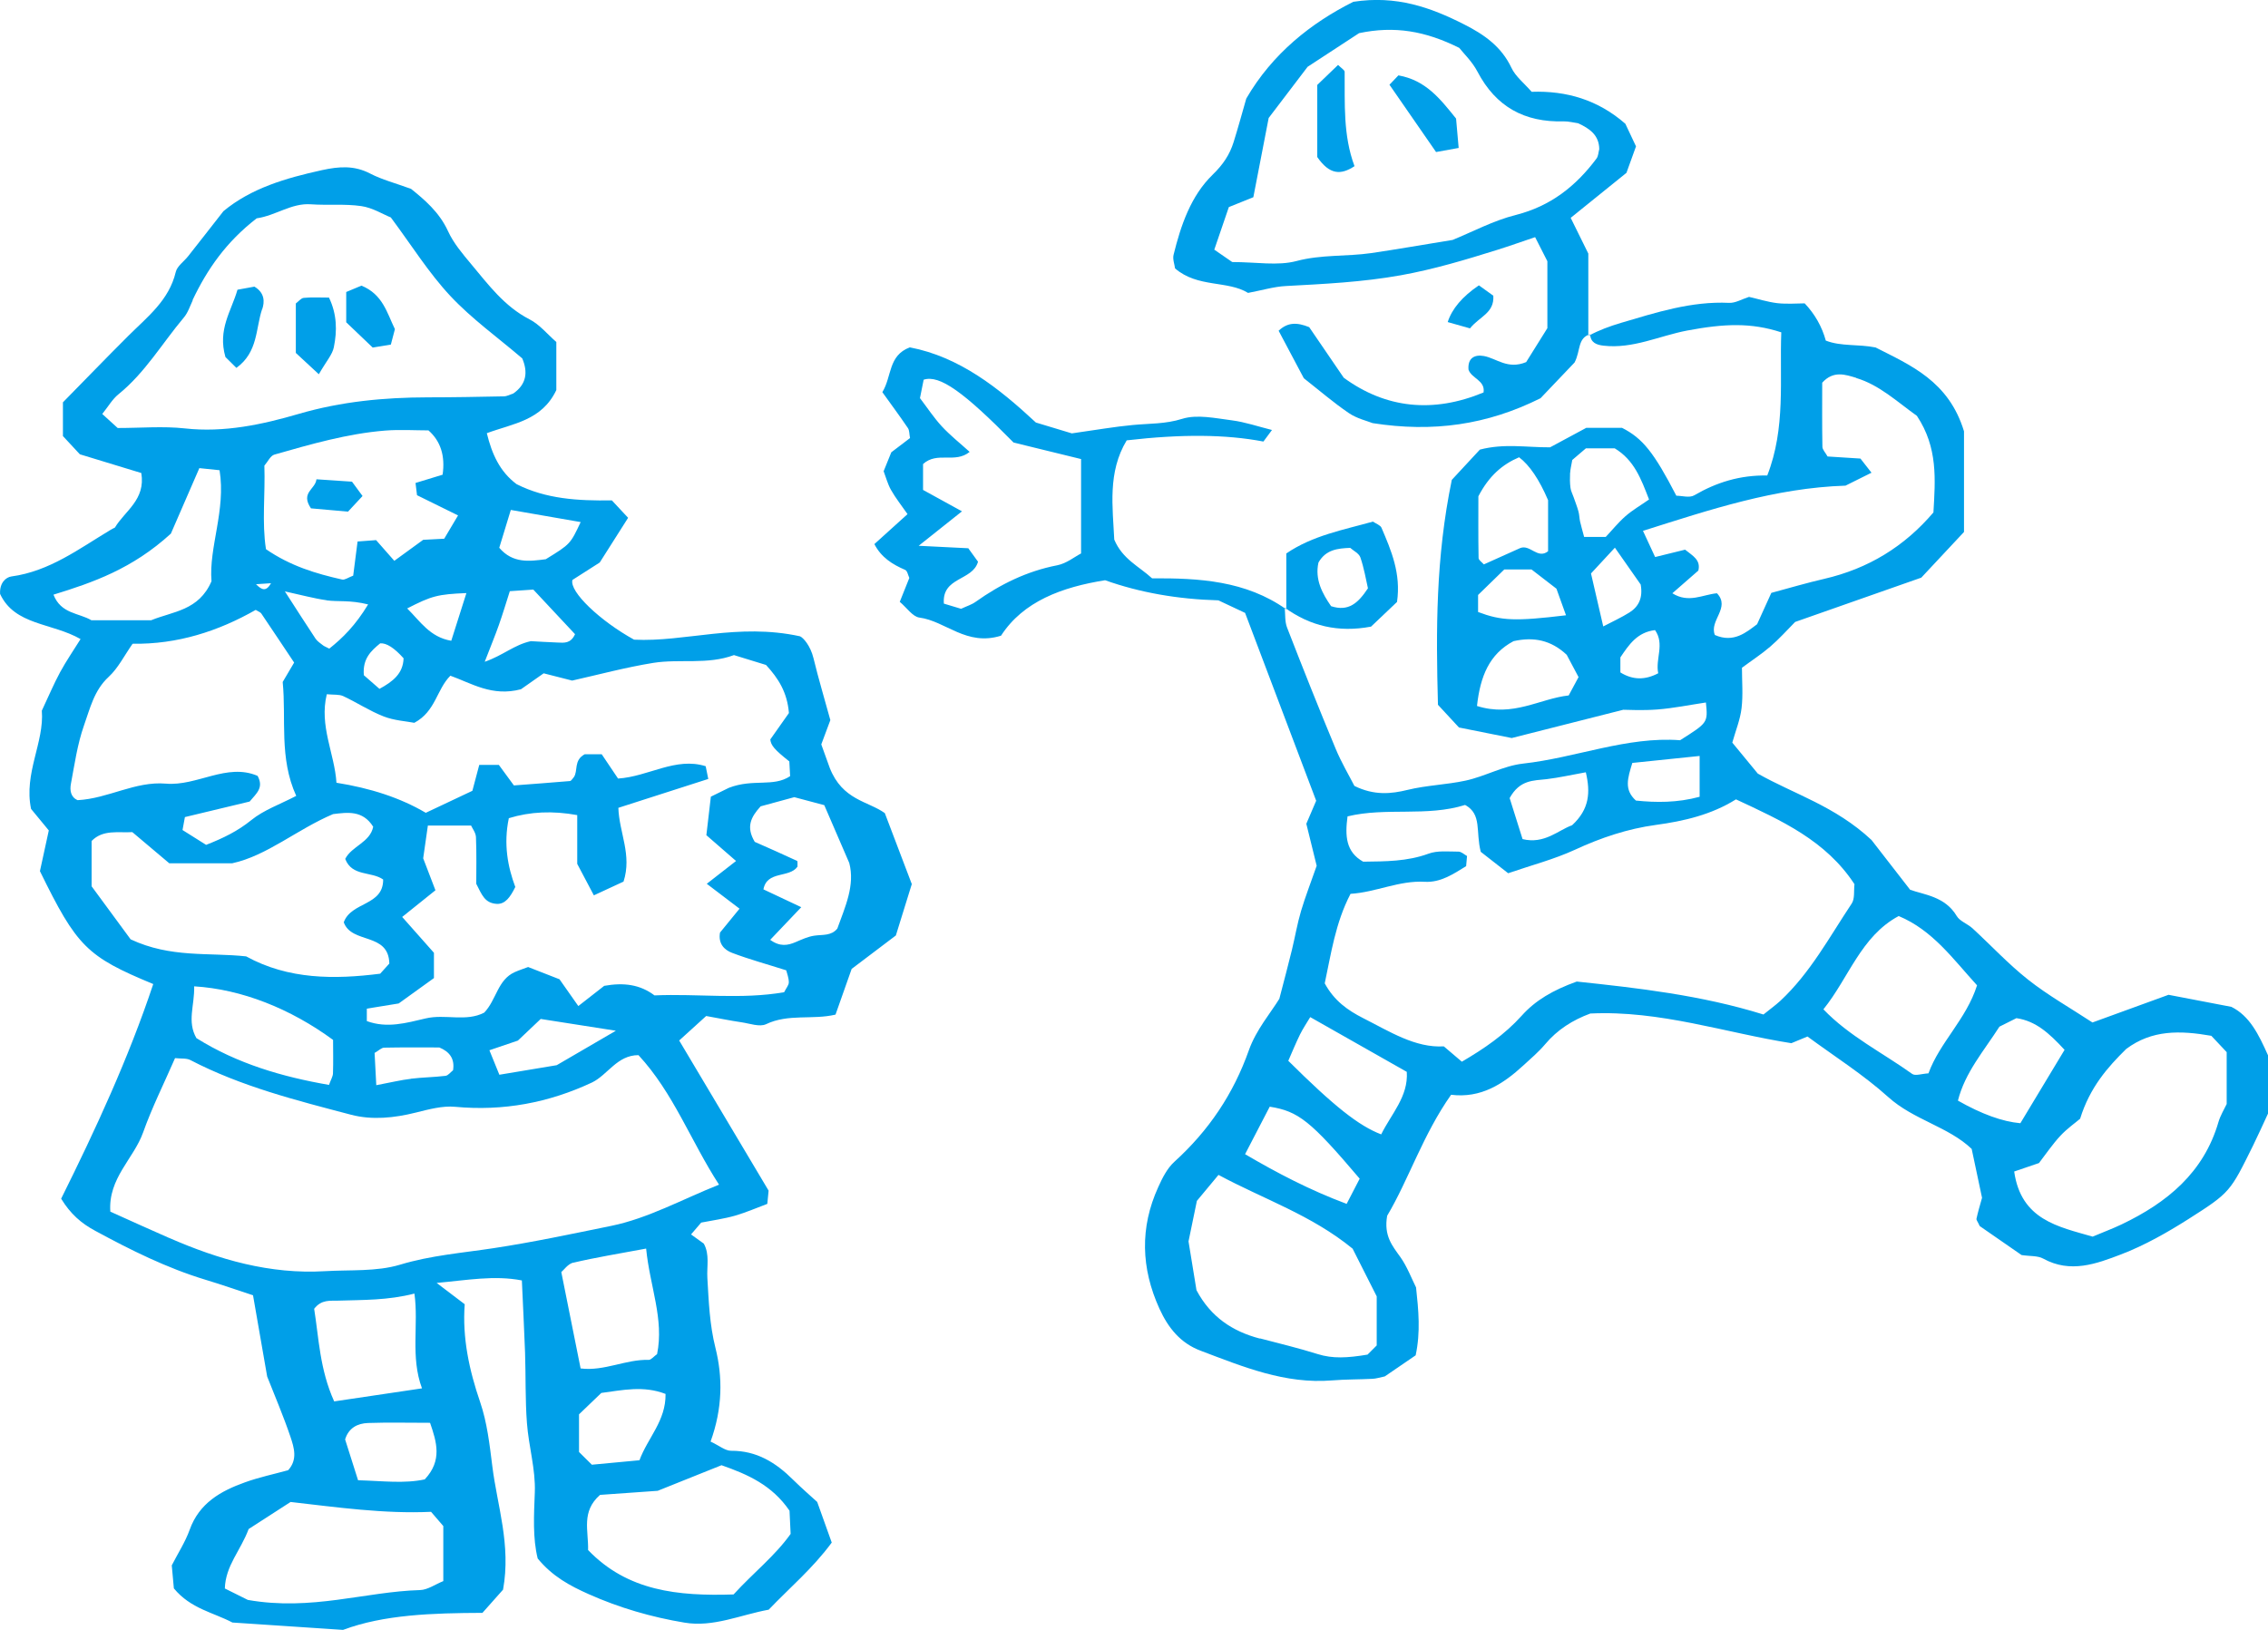
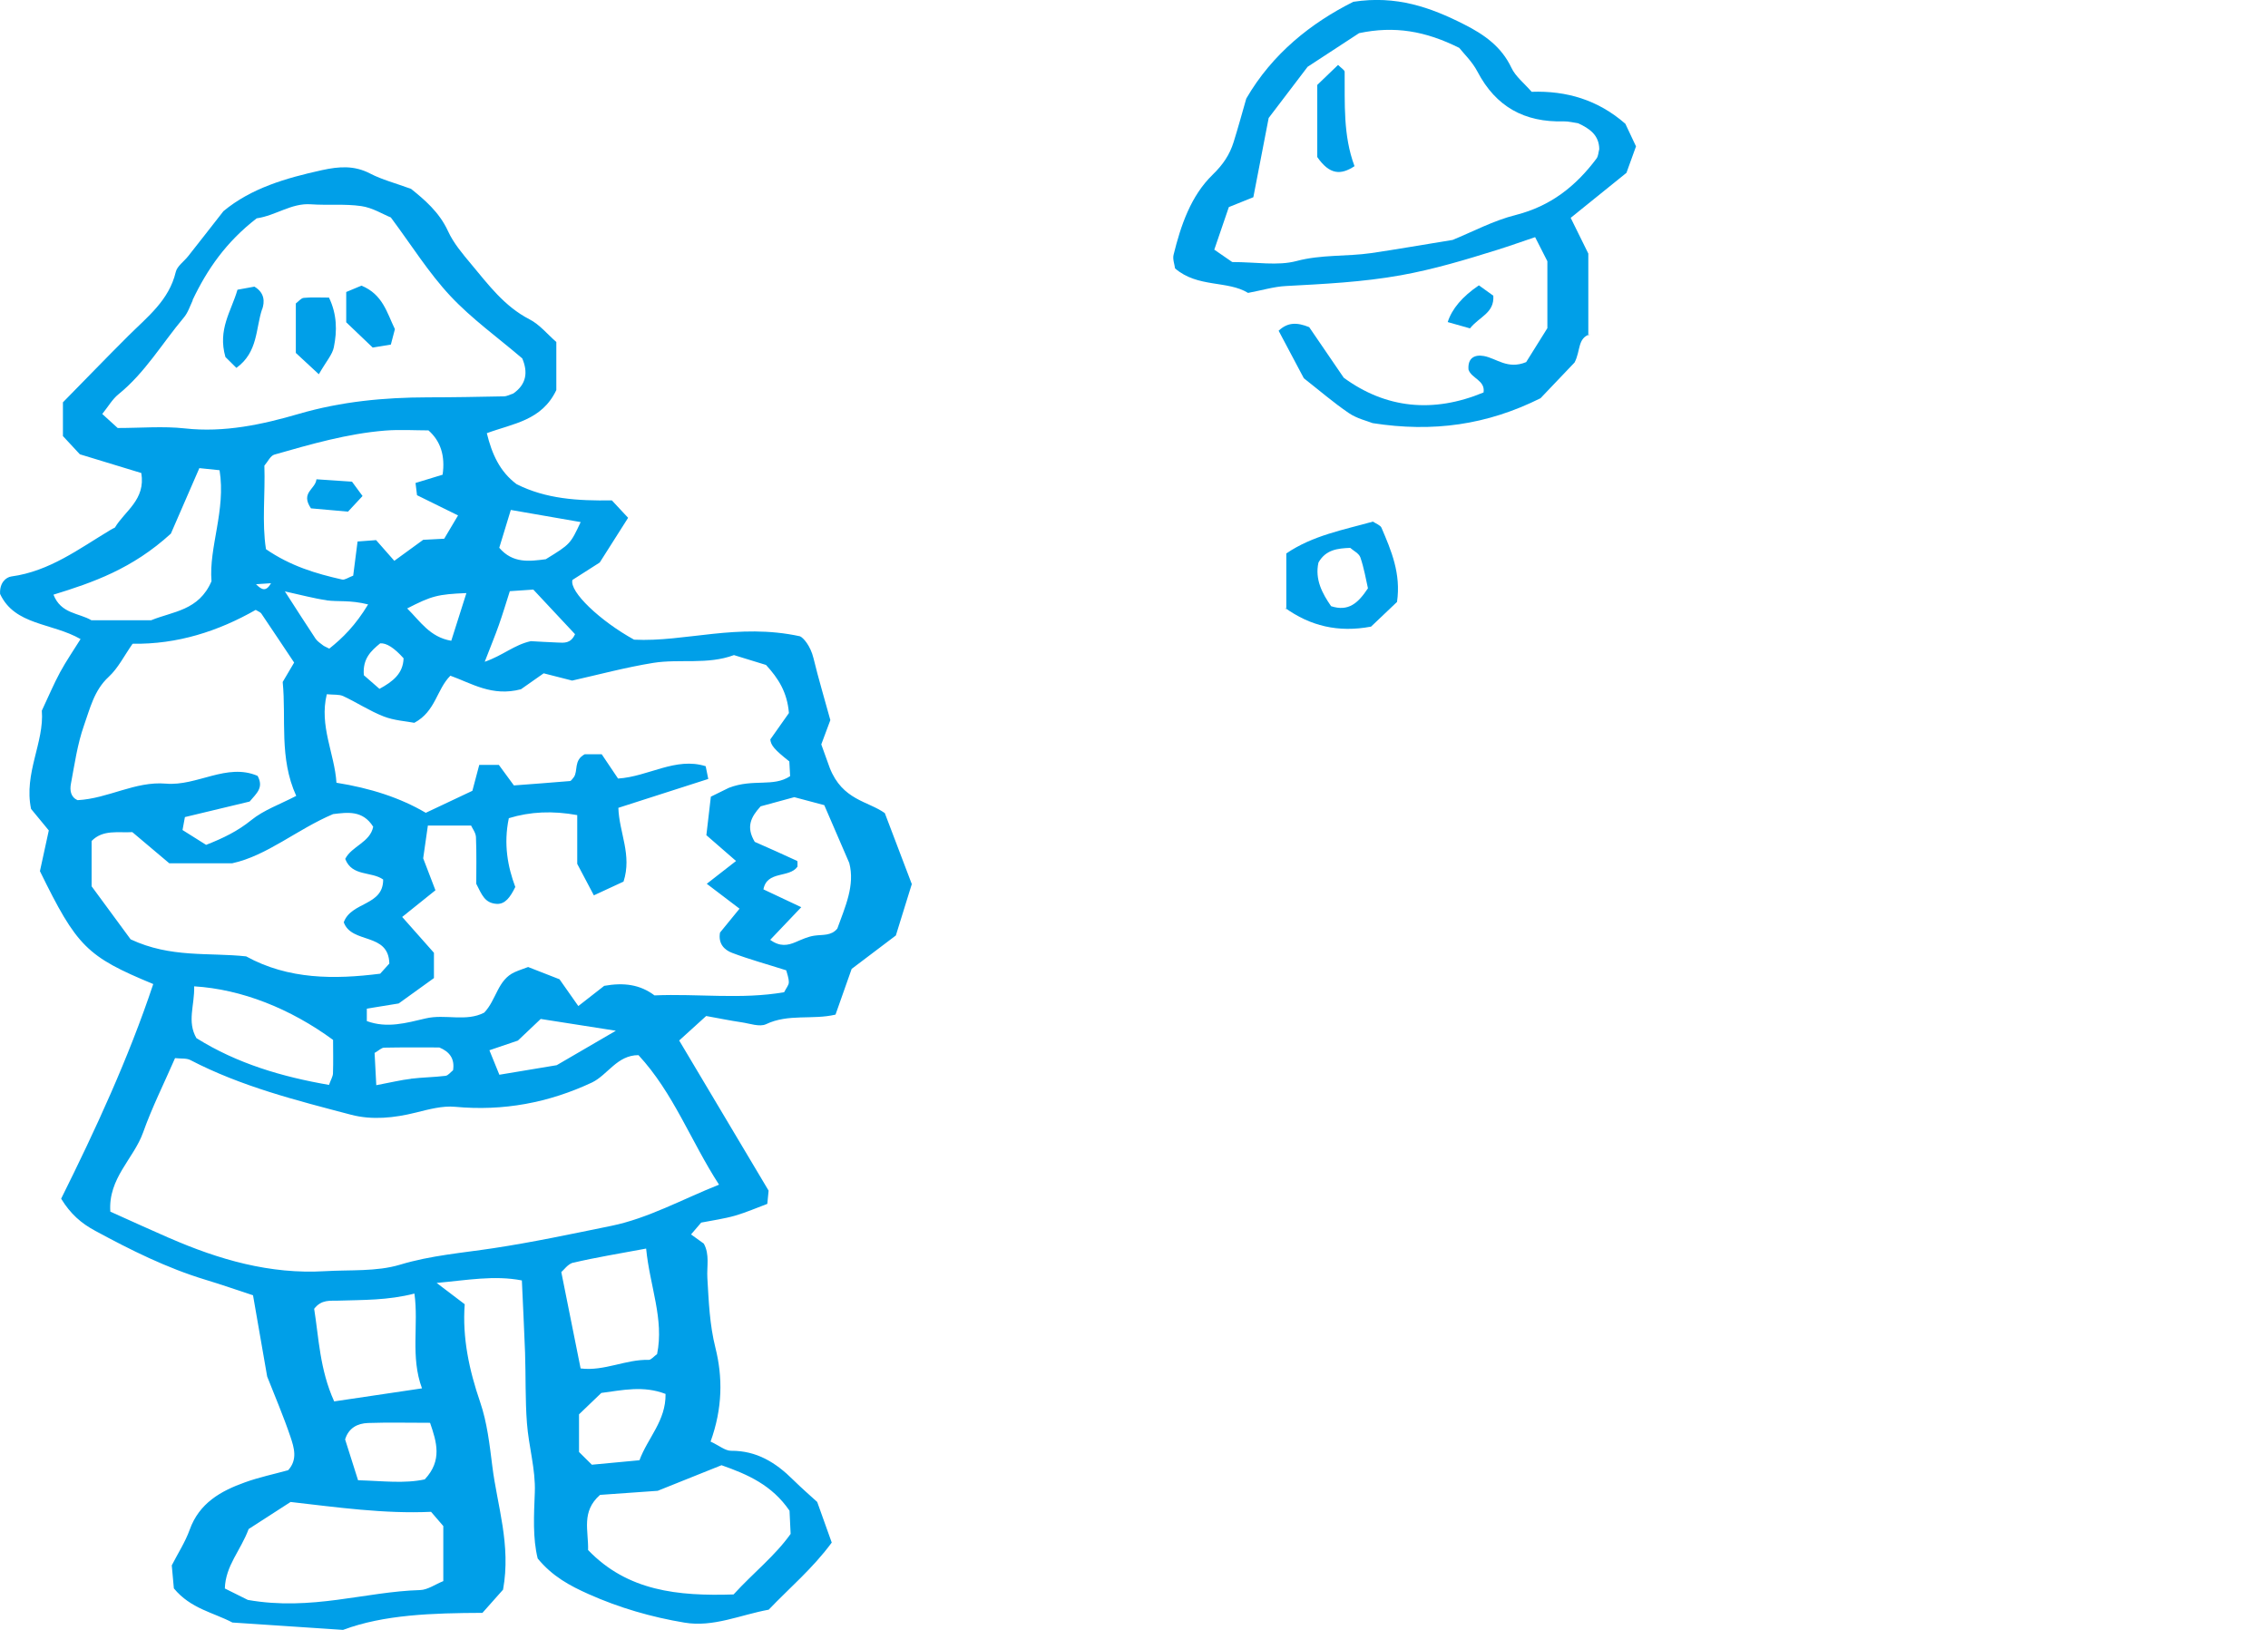
<svg xmlns="http://www.w3.org/2000/svg" id="b" width="227.77" height="163.7" viewBox="0 0 227.77 163.7">
  <defs>
    <style>.d{fill:#009fe8;}</style>
  </defs>
  <g id="c">
    <path class="d" d="m71.35,144.79c.9.42,1.48.93,2.07.93,2.57-.02,4.5,1.19,6.23,2.91.84.83,1.74,1.61,2.42,2.23.56,1.56,1,2.79,1.46,4.08-1.91,2.6-4.24,4.55-6.33,6.74-2.84.52-5.57,1.79-8.46,1.3-3.3-.55-6.53-1.48-9.62-2.86-1.88-.84-3.63-1.77-5.12-3.58-.51-2.05-.38-4.32-.29-6.65.09-2.3-.62-4.63-.79-6.95-.18-2.36-.11-4.74-.19-7.11-.08-2.32-.21-4.63-.32-7.22-2.77-.54-5.53-.02-8.56.25,1.07.81,1.86,1.41,2.82,2.14-.25,3.38.45,6.62,1.55,9.83.7,2.04.95,4.26,1.22,6.42.49,3.99,1.9,7.9,1.08,12.42-.51.58-1.28,1.44-2.07,2.33-5,.02-9.89.17-14,1.71-4.06-.27-7.58-.51-11.11-.74-1.91-1.01-4.19-1.38-5.88-3.43-.05-.58-.13-1.41-.21-2.31.6-1.18,1.35-2.33,1.8-3.58.96-2.68,3.12-3.89,5.55-4.76,1.41-.51,2.9-.82,4.34-1.22.97-1.07.59-2.27.23-3.35-.7-2.07-1.56-4.08-2.34-6.06-.47-2.7-.93-5.35-1.42-8.16-1.62-.53-3.19-1.08-4.78-1.56-3.89-1.18-7.5-2.98-11.06-4.91-1.4-.75-2.48-1.68-3.43-3.23,3.45-6.94,6.76-14.09,9.25-21.56-6.67-2.76-7.67-3.76-11.38-11.34.24-1.12.56-2.56.89-4.09-.58-.7-1.21-1.47-1.78-2.16-.75-3.58,1.34-6.69,1.08-9.87.68-1.44,1.2-2.69,1.84-3.87.62-1.14,1.36-2.21,2.05-3.32-2.88-1.65-6.6-1.36-8.08-4.53-.07-1.13.6-1.69,1.14-1.76,3.82-.52,6.79-2.78,9.94-4.67.14-.09.3-.16.45-.24,1-1.68,3.1-2.79,2.65-5.48-1.77-.54-3.66-1.12-6.17-1.88-.3-.32-.98-1.06-1.7-1.83v-3.39c2.09-2.12,4.31-4.43,6.58-6.69,1.91-1.9,4.08-3.56,4.75-6.4.14-.59.82-1.05,1.24-1.58,1.15-1.45,2.28-2.91,3.55-4.53,2.77-2.3,6.25-3.32,9.89-4.12,1.74-.38,3.25-.49,4.86.35,1.18.61,2.5.95,4.09,1.53,1.3,1.05,2.83,2.31,3.72,4.26.55,1.2,1.46,2.27,2.32,3.3,1.73,2.07,3.34,4.25,5.85,5.54,1.02.52,1.8,1.5,2.7,2.28v4.83c-1.46,3.07-4.33,3.35-6.98,4.33.51,2.08,1.29,3.85,2.99,5.12,2.95,1.49,6.14,1.68,9.57,1.63.46.5,1.01,1.08,1.63,1.75-1.01,1.59-1.9,2.99-2.85,4.49-.91.58-1.89,1.21-2.74,1.75-.34,1.17,2.79,4.13,6.19,6,5.1.26,10.4-1.7,16.66-.34.32.13,1.05.93,1.36,2.21.51,2.11,1.14,4.19,1.69,6.21-.33.9-.62,1.68-.91,2.44.4,1.11.79,2.19.85,2.36,1.28,3.25,3.84,3.33,5.53,4.54.93,2.44,1.82,4.78,2.71,7.13-.53,1.7-1.02,3.3-1.6,5.16-1.32,1-2.79,2.11-4.44,3.36-.49,1.38-1.04,2.94-1.62,4.59-2.3.55-4.74-.11-6.97.96-.65.31-1.65-.07-2.48-.19-1.16-.17-2.31-.41-3.54-.63-.92.84-1.78,1.61-2.71,2.46,3,5.03,5.92,9.94,8.98,15.08-.02.18-.07.68-.13,1.33-1.05.39-2.12.86-3.22,1.18-1.12.32-2.29.48-3.42.7-.37.43-.7.81-1.02,1.19.45.32.86.62,1.28.92.61,1.09.29,2.3.36,3.46.14,2.35.22,4.66.81,7.01.73,2.92.74,6.03-.5,9.45Zm-.41-60.91c.16-1.41.31-2.71.45-3.86,1.03-.51,1.78-.88,1.81-.89,2.47-.95,4.45-.04,6.15-1.17-.03-.58-.06-1.06-.08-1.48-1.5-1.19-1.85-1.61-1.91-2.21.66-.94,1.33-1.88,1.87-2.65-.17-2.09-1.06-3.48-2.3-4.83-1.05-.32-2.16-.66-3.22-.99-2.67.99-5.44.36-8.09.78-2.79.45-5.53,1.19-8.16,1.78-1.09-.28-2.04-.52-2.86-.73-1,.7-1.82,1.27-2.28,1.6-2.9.77-4.96-.6-7.09-1.36-1.39,1.39-1.47,3.58-3.62,4.73-.83-.16-2.03-.23-3.08-.64-1.41-.55-2.69-1.4-4.06-2.04-.41-.19-.93-.12-1.65-.19-.78,3.19.78,5.95.97,8.89,3.39.54,6.39,1.5,8.97,3.02,1.76-.83,3.26-1.54,4.68-2.21.25-.93.46-1.71.69-2.6h1.97c.52.71,1,1.36,1.51,2.06,1.94-.15,3.79-.28,5.63-.44.13-.01.24-.23.39-.39.44-.63-.04-1.69,1.09-2.3h1.71c.58.87,1.13,1.69,1.64,2.44,3.07-.2,5.77-2.19,8.8-1.24.1.51.17.82.26,1.28-2.96.95-5.95,1.91-9.03,2.9.08,2.5,1.39,4.72.52,7.41-.81.37-1.83.85-2.98,1.38-.58-1.09-1.04-1.98-1.67-3.16v-4.9c-2.47-.45-4.72-.35-6.87.31-.55,2.62-.1,4.9.65,6.91-.52,1.06-1.02,1.71-1.82,1.7-1.25-.06-1.53-.91-2.1-2.02,0-1.32.04-3.01-.03-4.69-.02-.44-.36-.87-.49-1.16h-4.34c-.18,1.25-.34,2.39-.47,3.29.45,1.18.8,2.1,1.23,3.21-1.11.89-2.16,1.74-3.34,2.68,1.23,1.39,2.22,2.5,3.19,3.6v2.54c-1.31.94-2.53,1.82-3.54,2.55-1.26.21-2.24.37-3.2.52v1.25c2.04.75,3.95.19,5.92-.27,1.94-.46,4.06.37,5.87-.58,1.24-1.3,1.34-3.3,3.07-4.07.45-.2.92-.35,1.34-.51.87.34,1.65.64,3.15,1.23.37.52,1.14,1.63,1.89,2.69,1.18-.92,1.97-1.54,2.6-2.03,1.96-.35,3.59-.14,5.05.96,4.36-.19,8.74.43,13.02-.32.21-.42.47-.71.47-.99,0-.46-.19-.92-.26-1.21-1.95-.62-3.72-1.1-5.43-1.75-.78-.29-1.42-.92-1.22-2.04.58-.71,1.21-1.48,1.96-2.4-1.05-.8-2.06-1.56-3.29-2.5,1.13-.88,2.02-1.58,2.94-2.29-1.01-.88-1.96-1.71-2.99-2.6Zm-53.95,40.46c4.99,2.18,10.13,3.67,15.65,3.34,2.52-.15,5.17.06,7.53-.65,3.11-.94,6.24-1.18,9.39-1.66,3.96-.6,7.9-1.44,11.82-2.24,3.69-.75,7.14-2.67,10.83-4.14-2.85-4.4-4.57-9.21-8.09-13.01-2.14,0-3.07,1.96-4.65,2.74-4.37,2.05-8.93,2.9-13.76,2.45-1.29-.12-2.66.26-3.95.58-2.16.54-4.39.77-6.49.22-5.51-1.45-11.05-2.84-16.16-5.5-.39-.2-.92-.12-1.53-.19-1.1,2.53-2.31,4.94-3.21,7.47-.94,2.64-3.52,4.59-3.29,7.95,2.23,1,4.06,1.84,5.9,2.64Zm2.37-94.19c-.28.6-.49,1.27-.91,1.76-2.17,2.58-3.88,5.53-6.55,7.69-.62.5-1.04,1.25-1.63,1.98.64.58,1.12,1.02,1.55,1.41,2.34,0,4.56-.2,6.74.04,3.96.44,7.79-.39,11.45-1.46,4.29-1.25,8.57-1.65,12.96-1.66,2.54,0,5.08-.05,7.62-.1.32,0,.63-.18.95-.28,1.33-.92,1.5-2.14.91-3.53-2.44-2.09-5.07-3.97-7.23-6.28-2.16-2.31-3.87-5.06-5.97-7.88-.78-.31-1.84-.98-2.97-1.14-1.66-.24-3.37-.06-5.06-.18-1.96-.14-3.51,1.13-5.44,1.41-3.07,2.37-4.97,5.12-6.44,8.21Zm-6.03,34.49c-.85,1.21-1.46,2.46-2.41,3.34-1.48,1.36-1.88,3.2-2.49,4.9-.66,1.88-.94,3.89-1.31,5.86-.12.64-.02,1.34.68,1.63,3.07-.16,5.77-1.92,8.86-1.66,3.14.27,6.11-2.11,9.21-.78.64,1.18-.09,1.74-.8,2.58-2.03.49-4.29,1.03-6.5,1.56-.08.44-.14.76-.24,1.3.75.47,1.56.98,2.37,1.49,1.74-.68,3.18-1.39,4.53-2.48,1.25-1.02,2.87-1.58,4.52-2.44-1.74-3.81-.99-7.73-1.36-11.44.4-.67.72-1.23,1.15-1.95-1.08-1.61-2.18-3.28-3.3-4.93-.09-.13-.28-.19-.56-.36-3.77,2.15-7.88,3.47-12.36,3.4Zm21.19,28.01c.73-2.09,3.98-1.64,3.96-4.31-1.18-.84-3.13-.28-3.81-2.07.65-1.29,2.49-1.64,2.81-3.23-1.06-1.69-2.6-1.44-4.03-1.27-3.63,1.54-6.63,4.18-10.13,4.94h-6.32c-1.3-1.1-2.46-2.07-3.71-3.13-1.4.09-2.94-.29-4.09.89v4.55c1.47,2,2.86,3.89,3.92,5.33,4.04,1.89,7.82,1.3,11.6,1.71,4.25,2.34,8.89,2.32,13.46,1.74.5-.56.84-.94.92-1.02-.07-3.17-3.79-1.93-4.58-4.15Zm8.53-49.42c-1.37,0-2.89-.1-4.39.02-3.8.31-7.45,1.37-11.1,2.41-.4.11-.66.71-1.01,1.11.1,2.85-.26,5.69.16,8.39,2.47,1.7,5.03,2.46,7.65,3.05.27.06.6-.2,1.11-.39.13-1.01.27-2.12.44-3.43.74-.06,1.36-.1,1.86-.14.65.74,1.18,1.34,1.83,2.08,1.08-.79,2-1.46,2.9-2.11.69-.03,1.34-.07,2.11-.11.43-.73.84-1.42,1.39-2.34-1.54-.76-2.85-1.4-4.12-2.03-.05-.43-.09-.75-.15-1.23.9-.27,1.82-.55,2.72-.83q.41-2.84-1.42-4.45Zm36.35,110.82c-.04-.89-.08-1.71-.11-2.31-1.75-2.56-4.17-3.64-6.83-4.57-2.09.84-4.25,1.7-6.41,2.57-2.01.14-4,.29-5.79.41-1.91,1.68-1.15,3.57-1.2,5.54,3.96,4.12,9,4.64,14.61,4.46,2.01-2.2,4.15-3.86,5.73-6.08Zm-50.23-3.18c-1.62,1.05-3.02,1.95-4.2,2.71-.8,2.16-2.32,3.67-2.39,5.97,1.01.5,2.04,1.02,2.31,1.15,6.41,1.13,11.78-.83,17.29-.99.77-.02,1.52-.57,2.34-.9v-5.53c-.42-.49-.74-.86-1.23-1.43-4.7.22-9.47-.46-14.12-.99ZM5.37,59.73c.76,1.94,2.54,1.82,3.81,2.57h6c2.19-.9,4.79-.96,6.06-3.92-.28-3.42,1.46-7.11.81-11.15-.84-.08-1.46-.15-2.03-.21-1.06,2.44-2.06,4.73-2.86,6.58-3.88,3.54-7.8,4.9-11.79,6.13Zm71.98,34.67c.98.71,1.76.57,2.57.22.61-.26,1.23-.55,1.87-.64.82-.12,1.69.04,2.3-.71.79-2.19,1.79-4.35,1.2-6.59-.87-2.01-1.66-3.84-2.51-5.81-1.01-.27-2.11-.56-3.01-.8-1.33.36-2.45.67-3.38.92-1,1.09-1.48,2.08-.59,3.57,1.27.56,2.77,1.22,4.25,1.91.07.03.03.32.04.58-.83,1.17-3.06.37-3.42,2.28,1.15.54,2.33,1.1,3.8,1.79-1.17,1.23-2.13,2.24-3.12,3.28Zm-19.78,32.42c-.54.13-.96.76-1.2.95.68,3.38,1.29,6.42,1.94,9.68,2.37.3,4.54-.93,6.84-.86.25,0,.52-.36.84-.58.72-3.51-.73-6.81-1.1-10.6-2.78.52-5.07.89-7.32,1.42Zm-15.19,12.63c-1.18-3.17-.32-6.4-.76-9.52-2.68.69-5.17.63-7.64.71-.82.03-1.69-.14-2.43.82.47,2.91.55,6.06,2.01,9.3,3.27-.48,6.03-.89,8.82-1.31Zm-22.64-35.17c4.09,2.56,8.61,3.88,13.3,4.69.2-.55.39-.85.4-1.15.04-1.15.01-2.31.01-3.37-4.28-3.14-9.18-5.09-13.95-5.38.05,1.94-.74,3.52.23,5.21Zm38.41,41.56c.37.37.84.83,1.29,1.28,1.75-.16,3.21-.3,4.78-.45.84-2.27,2.66-3.95,2.62-6.66-2.22-.86-4.32-.38-6.45-.1-.76.73-1.47,1.41-2.24,2.15v3.78Zm-15.49,2.75c1.78-1.9,1.19-3.76.53-5.68-2.22,0-4.24-.05-6.24.02-1.04.04-1.94.49-2.29,1.65.39,1.23.79,2.48,1.3,4.1,2.49.07,4.65.36,6.71-.09Zm11.65-46.25c-.66.63-1.52,1.44-2.3,2.18-1.02.35-1.94.66-2.86.97.37.92.68,1.69,1,2.46,2.03-.34,3.99-.67,5.76-.96,2.01-1.17,3.89-2.27,5.94-3.46-2.7-.42-5-.79-7.53-1.18Zm-3.11-42.96c-.39,1.23-.72,2.32-1.1,3.4-.37,1.05-.8,2.09-1.42,3.69,1.85-.64,2.95-1.7,4.63-2.07.71.04,1.71.1,2.71.14.64.03,1.3.11,1.73-.84-1.29-1.38-2.65-2.83-4.19-4.48-1.06.07-1.69.11-2.36.16Zm7.12-6.94c-2.29-.4-4.57-.79-7.02-1.22-.4,1.33-.78,2.56-1.16,3.8,1.36,1.6,3.05,1.36,4.67,1.15,2.48-1.52,2.47-1.53,3.51-3.74Zm-17.06,55.91c1.15-.14,2.32-.15,3.48-.29.27-.03.51-.37.76-.56.19-1.18-.38-1.88-1.38-2.29-1.87,0-3.7-.02-5.53.02-.28,0-.56.3-.97.53.05.89.09,1.85.17,3.24,1.54-.29,2.5-.53,3.47-.64Zm-8.46-48.06c-1.28-.18-2.54-.53-4.19-.89,1.16,1.79,2.1,3.28,3.08,4.75.18.27.49.46.75.67.13.1.3.16.63.33,1.36-1.08,2.62-2.33,3.9-4.44-1.83-.46-3.03-.25-4.17-.41Zm8.09.82c1.31,1.29,2.28,2.89,4.43,3.25.48-1.52.93-2.92,1.52-4.79-2.88.12-3.49.28-5.94,1.54Zm-.35,5.02q-1.42-1.59-2.36-1.51c-.91.75-1.78,1.53-1.64,3.2.42.37,1.01.88,1.57,1.37,1.36-.74,2.37-1.54,2.42-3.06Zm-13.32-7.55c-.56.04-.98.07-1.51.1.57.57,1,.79,1.51-.1Zm6.31-23.72c.33-1.62.32-3.28-.49-4.97-.92,0-1.74-.05-2.54.03-.27.03-.52.36-.79.56v4.97c.65.6,1.23,1.14,2.31,2.14.75-1.31,1.36-1.97,1.51-2.72Zm-7.2-3.79c.25-.73.28-1.65-.78-2.28-.47.09-1.09.2-1.7.31-.62,2.16-2.01,3.98-1.21,6.76.15.15.62.61,1.1,1.09,2.18-1.57,1.93-3.94,2.58-5.89Zm12.92,3.55c.17-.65.29-1.11.41-1.56-.8-1.64-1.21-3.49-3.36-4.37-.41.17-.98.41-1.53.64v3.04c.91.87,1.74,1.67,2.66,2.54.61-.1,1.22-.2,1.82-.3Zm-7.47,13.53c-.11,1.01-1.63,1.32-.55,2.91,1.1.1,2.4.22,3.72.33.53-.57.98-1.05,1.46-1.57-.35-.48-.64-.87-1.06-1.44-1.02-.07-2.16-.14-3.58-.24Z" />
    <path class="d" d="m147.62,32.98c-1.03-.29-1.63-.46-2.23-.63q.64-2,3.13-3.69c.45.32.95.68,1.45,1.04.12,1.75-1.39,2.09-2.34,3.28Z" />
-     <path class="d" d="m129.02,61.03c.07.67,0,1.4.24,2.01,1.58,4.07,3.19,8.12,4.87,12.15.57,1.38,1.35,2.69,1.89,3.75,1.99.98,3.7.8,5.33.4,1.93-.47,3.91-.52,5.82-.93,1.96-.42,3.81-1.49,5.77-1.71,5.34-.59,10.44-2.75,15.79-2.35,2.77-1.76,2.8-1.74,2.59-3.79-1.62.24-3.22.57-4.85.7-1.51.12-3.04.03-3.45.03-4.48,1.14-7.89,2-11.2,2.84-1.75-.35-3.39-.67-5.3-1.06-.63-.69-1.42-1.54-2.11-2.28-.2-7.48-.23-14.74,1.39-22.59.68-.73,1.81-1.95,2.82-3.04,2.44-.64,4.64-.22,7.05-.23,1.15-.62,2.47-1.33,3.64-1.96h3.58c2.08,1.05,3.22,2.49,5.46,6.82.55,0,1.32.24,1.8-.04,2.23-1.3,4.59-2.04,7.33-1.99,1.87-4.77,1.23-9.63,1.41-14.38-3.04-.99-5.72-.88-9.45-.18-2.79.53-5.45,1.86-8.4,1.52-.71-.08-1.3-.3-1.35-1.15l-.12.14c1.02-.55,2.08-.94,3.22-1.28,3.56-1.05,7.07-2.19,10.86-2.01.63.03,1.28-.37,2-.6.89.2,1.85.51,2.84.63.99.11,2,.02,2.75.02q1.54,1.63,2.12,3.74c1.53.6,3.26.34,5,.69,3.51,1.79,7.34,3.37,8.88,8.42v10.11c-1.34,1.44-2.73,2.92-4.29,4.59-4.1,1.44-8.37,2.94-12.67,4.45-.81.82-1.6,1.71-2.5,2.48-.88.76-1.86,1.39-2.84,2.12,0,1.36.12,2.73-.04,4.06-.13,1.13-.58,2.22-.93,3.46.8.98,1.65,2.01,2.56,3.11,3.6,2.05,7.76,3.25,11.42,6.67.91,1.17,2.25,2.9,3.88,5,1.38.5,3.51.66,4.68,2.64.32.53,1.09.78,1.58,1.23,1.87,1.72,3.61,3.6,5.6,5.17,1.98,1.56,4.19,2.81,6.45,4.29,2.52-.92,5.18-1.88,7.64-2.78,2.22.43,4.2.81,6.31,1.21,1.83.91,2.73,2.74,3.68,4.87v5.85c-.5,1.08-.98,2.15-1.5,3.21-2.3,4.64-2.26,4.7-6.53,7.41-2.13,1.35-4.37,2.62-6.72,3.52-2.48.95-5.1,1.93-7.82.43-.56-.31-1.32-.23-2.18-.36-1.39-.96-2.9-2.01-4.2-2.91-.2-.44-.35-.61-.33-.73.14-.65.33-1.29.56-2.11-.3-1.43-.65-3.05-1.04-4.91-2.33-2.23-5.83-2.91-8.38-5.21-2.5-2.25-5.38-4.07-8.11-6.08-.47.2-.93.38-1.62.67-6.58-1.03-13.19-3.32-20.19-2.98-1.76.65-3.31,1.62-4.54,3.09-.65.77-1.44,1.44-2.18,2.12-2.04,1.88-4.27,3.32-7.26,2.95-2.82,3.99-4.27,8.54-6.42,12.15-.36,2.02.53,3.04,1.33,4.16.67.95,1.09,2.08,1.57,3.04.25,2.31.46,4.49-.04,6.82-1.08.74-2.19,1.49-3.1,2.12-.57.12-.9.23-1.23.24-1.35.07-2.71.05-4.06.16-4.72.39-8.94-1.37-13.2-2.98-2.03-.76-3.26-2.29-4.14-4.22-1.85-4.07-1.98-8.14-.12-12.22.41-.91.9-1.89,1.62-2.54,3.45-3.13,5.93-6.81,7.49-11.23.72-2.02,2.21-3.77,3.05-5.14.52-2.01.91-3.45,1.26-4.9.32-1.31.54-2.64.92-3.92.43-1.44.98-2.85,1.57-4.54-.3-1.23-.66-2.68-1.04-4.22.3-.7.63-1.46.99-2.31-2.35-6.22-4.73-12.5-7.14-18.87-.96-.45-1.86-.87-2.68-1.26q-6.17-.17-11.38-2.02c-4.33.69-8.22,2.12-10.45,5.57-3.48,1.09-5.55-1.47-8.2-1.82-.68-.09-1.26-.99-1.97-1.58.36-.89.66-1.64.96-2.4-.13-.28-.2-.72-.42-.81-1.28-.55-2.4-1.25-3.09-2.59,1.07-.97,2.15-1.94,3.33-3.01-.59-.85-1.19-1.6-1.66-2.43-.33-.58-.5-1.25-.74-1.88.26-.63.51-1.26.77-1.9.63-.48,1.27-.97,1.88-1.43-.08-.39-.05-.76-.21-1-.84-1.24-1.74-2.45-2.57-3.61.97-1.58.57-3.68,2.76-4.5,4.97.95,8.91,4.06,12.66,7.55,1.41.43,2.85.86,3.61,1.09,2.48-.35,4.29-.67,6.11-.84,1.66-.16,3.29-.09,4.97-.62,1.5-.47,3.33-.06,4.99.15,1.32.17,2.6.61,4.03.97-.33.45-.61.82-.86,1.16-3.78-.72-8.19-.76-13.73-.12-1.94,3.2-1.4,6.74-1.25,9.97.83,1.97,2.47,2.67,3.8,3.89,4.7-.03,9.4.23,13.47,3.11l-.16-.17Zm18.12,19.82c-3.85,1.21-7.94.21-11.81,1.15-.26,1.95-.18,3.57,1.57,4.55,2.25-.03,4.42-.02,6.55-.8.91-.34,2-.21,3.02-.21.29,0,.57.28.86.44-.03.33-.06.65-.09,1.02-1.27.78-2.56,1.66-4.15,1.57-2.58-.15-4.89,1.05-7.46,1.21-1.53,2.93-1.96,6.07-2.59,8.99.95,1.75,2.3,2.7,3.83,3.48,2.69,1.36,5.26,3.02,8.13,2.85.79.67,1.3,1.11,1.81,1.54,2.23-1.3,4.3-2.72,6.01-4.62,1.38-1.54,3.12-2.56,5.53-3.43,6.03.64,12.5,1.36,18.75,3.31.65-.53,1.2-.92,1.69-1.37,3.01-2.8,4.93-6.41,7.17-9.77.33-.49.2-1.29.28-1.95-2.89-4.41-7.34-6.39-11.9-8.52-2.47,1.54-5.19,2.18-8.06,2.57-2.8.38-5.5,1.28-8.11,2.49-2.11.97-4.39,1.56-6.71,2.36-1-.78-1.9-1.48-2.75-2.15-.53-2.02.14-3.77-1.56-4.7Zm39.27-42.9c-1.08-.32-2.28-.76-3.41.49,0,2.05-.02,4.24.02,6.43,0,.29.29.57.52.98,1.06.07,2.21.14,3.3.21.39.5.69.89,1.11,1.42-.96.48-1.85.92-2.61,1.3-7.1.23-13.6,2.41-20.34,4.54.45.97.84,1.81,1.22,2.63,1.2-.3,2.15-.53,3.01-.74.79.63,1.59,1.04,1.33,2.1-.85.75-1.71,1.5-2.61,2.28,1.64,1.03,3.05.13,4.48,0,1.39,1.46-.8,2.73-.21,4.19,1.9.84,3.18-.29,4.24-1.08.55-1.21.96-2.12,1.43-3.15,1.79-.48,3.54-1,5.32-1.41,4.41-1.02,8.04-3.24,10.96-6.67.19-3.31.46-6.51-1.66-9.7-2.03-1.45-3.78-3.11-6.09-3.8Zm37.22,67.74c-.57-.6-1.13-1.2-1.55-1.65-3.15-.55-5.97-.61-8.55,1.32-1.88,1.85-3.65,3.86-4.63,7.01-.44.38-1.29.97-1.98,1.71-.79.85-1.45,1.83-2.15,2.74-.81.28-1.58.54-2.49.85.69,4.86,4.42,5.54,7.88,6.54,1.06-.45,2.01-.8,2.91-1.23,4.56-2.18,8.25-5.19,9.73-10.3.19-.64.55-1.22.82-1.79v-5.2Zm-97.1,28.74c1.94.51,3.9.98,5.81,1.58,1.5.47,2.97.39,5,.05.18-.18.64-.64.92-.92v-4.93c-.87-1.73-1.7-3.37-2.42-4.79-4.14-3.39-8.94-4.97-13.47-7.41-.83,1-1.57,1.89-2.17,2.61-.32,1.57-.59,2.88-.84,4.07.29,1.76.56,3.41.8,4.9,1.44,2.71,3.63,4.14,6.36,4.86Zm-29.28-79.35c.45.62.74,1.02.97,1.34-.54,1.94-3.64,1.51-3.43,4.21.56.17,1.17.35,1.73.52.57-.27,1.06-.41,1.46-.7,2.49-1.77,5.15-3.08,8.19-3.67.93-.18,1.76-.86,2.4-1.19v-9.48c-2.39-.59-4.65-1.14-6.78-1.66-5-5.08-7.43-6.83-9.03-6.31-.11.52-.23,1.15-.37,1.85.74.97,1.39,1.96,2.18,2.82.85.92,1.85,1.71,2.81,2.58-1.48,1.2-3.24-.08-4.68,1.22v2.6c1.31.72,2.44,1.34,3.91,2.15-1.44,1.14-2.58,2.05-4.35,3.46,2.18.11,3.65.18,5,.25Zm85.87,46.3c2.58,2.69,5.93,4.35,8.92,6.49.31.22.95-.02,1.63-.06,1.14-3.12,3.8-5.43,4.88-8.84-2.41-2.64-4.46-5.54-7.87-6.96-3.8,2.04-5,6.2-7.56,9.37Zm-51.53.77c-.36.6-.73,1.15-1.03,1.75-.43.88-.8,1.78-1.18,2.65,4.59,4.56,7.09,6.54,9.33,7.39,1.01-2.05,2.74-3.81,2.57-6.28-3.29-1.86-6.47-3.67-9.7-5.5Zm70.93.11c-.62.31-1.21.6-1.72.86-1.58,2.46-3.46,4.61-4.17,7.43q3.57,2.03,6.27,2.27c1.38-2.3,2.84-4.71,4.44-7.37-1.56-1.69-2.89-2.89-4.82-3.18Zm-54.05-52.4c0,1.84-.02,4.01.02,6.18,0,.22.34.43.53.65,1.23-.55,2.44-1.1,3.65-1.64,1-.4,1.75,1.15,2.8.32v-5.13q-1.33-3.11-2.91-4.31c-1.69.72-3.03,1.88-4.09,3.92Zm-20.95,61.29c-.77,1.48-1.54,2.96-2.48,4.78,3.22,1.89,6.53,3.62,10.2,4.99.47-.92.85-1.63,1.31-2.53-4.93-5.81-6.15-6.77-9.03-7.23Zm30.02-41.3c.39-.73.7-1.3.99-1.84-.47-.89-.86-1.63-1.19-2.24-1.59-1.49-3.33-1.82-5.34-1.37-2.43,1.29-3.34,3.52-3.67,6.51,3.63,1.15,6.3-.74,9.22-1.06Zm.14-22.37c-.02.5-.03,1.02.04,1.52.04.32.21.63.32.95.16.47.35.94.48,1.42.09.32.09.67.16,1,.11.48.25.95.41,1.56h2.17c.61-.64,1.24-1.43,1.98-2.08.72-.63,1.56-1.11,2.37-1.68-.8-2.06-1.48-3.95-3.45-5.14h-2.89c-.42.36-.8.68-1.37,1.17-.11.63-.2.95-.21,1.28Zm-4.78,36.8c2.21.54,3.59-.9,4.98-1.39,1.76-1.62,1.85-3.32,1.38-5.32-1.41.25-2.67.54-3.93.69-1.32.15-2.7.05-3.72,1.9.45,1.42.88,2.81,1.3,4.13Zm4.37-22.48c-.34-.94-.67-1.85-.96-2.67-.91-.7-1.7-1.31-2.5-1.93h-2.74c-.85.82-1.79,1.74-2.63,2.56v1.71c2.35.89,3.75.94,8.83.33Zm7.02,18.61c2.02.21,4.16.23,6.4-.38v-4.1c-2.31.24-4.41.46-6.76.7-.46,1.54-.86,2.67.36,3.78Zm-4.51-22.81c.43,1.85.8,3.47,1.23,5.32.93-.49,1.82-.89,2.63-1.4.93-.59,1.37-1.47,1.13-2.81-.74-1.06-1.6-2.28-2.59-3.7-.94,1.01-1.71,1.85-2.4,2.59Zm6.75,10.02c-.3-1.43.67-2.93-.32-4.33-1.78.21-2.62,1.46-3.48,2.74v1.51c1.26.78,2.49.77,3.79.09Z" />
    <path class="d" d="m159.68,33.57c-1.27.39-.93,1.66-1.55,2.84-1.03,1.08-2.31,2.43-3.42,3.59-5.37,2.68-10.79,3.45-16.86,2.5-.54-.22-1.57-.45-2.39-1.01-1.53-1.04-2.94-2.26-4.52-3.5-.81-1.53-1.67-3.16-2.53-4.77.91-.86,1.84-.86,3.07-.36,1.02,1.49,2.15,3.15,3.47,5.08,4.21,3.08,8.96,3.59,14.04,1.48.19-1.22-1.21-1.4-1.51-2.29-.1-1.17.61-1.54,1.55-1.37,1.28.24,2.38,1.38,4.24.61.6-.96,1.39-2.22,2.13-3.41v-6.72c-.4-.79-.78-1.54-1.23-2.42-1.31.44-2.54.88-3.78,1.27-3.2,1-6.38,1.96-9.72,2.56-3.85.69-7.68.87-11.55,1.08-1.16.06-2.3.41-3.78.69-2.06-1.27-5.06-.5-7.33-2.46-.05-.4-.26-.93-.15-1.37.73-2.96,1.73-5.91,3.92-8.04,1.04-1.01,1.71-2,2.11-3.28.45-1.44.85-2.9,1.27-4.37,2.62-4.52,6.52-7.6,10.75-9.72,4.31-.67,7.77.56,11.13,2.27,2,1.01,3.74,2.22,4.75,4.36.41.87,1.27,1.54,2.03,2.41,3.49-.12,6.65.8,9.41,3.21.32.67.68,1.43,1.07,2.27-.26.73-.54,1.5-.96,2.66-1.7,1.37-3.65,2.95-5.6,4.52.54,1.09,1.06,2.15,1.77,3.59v8.24l.12-.14Zm-37.74-8.5c.77.53,1.45,1,1.81,1.25,2.43,0,4.56.4,6.45-.1,2.51-.67,5.03-.44,7.52-.8,2.66-.39,5.3-.86,8.16-1.32,1.97-.8,4.09-1.94,6.35-2.51,3.49-.88,6.03-2.89,8.1-5.66.19-.25.19-.63.28-.95-.02-1.41-.96-2.06-2.12-2.6-.46-.06-.96-.2-1.46-.19-3.92.11-6.8-1.46-8.65-4.99-.53-1.02-1.41-1.85-1.83-2.39-3.41-1.7-6.5-2.23-10.06-1.48-1.71,1.12-3.67,2.4-5.17,3.38-1.55,2.03-2.76,3.63-3.91,5.14-.52,2.71-1.03,5.32-1.54,7.96-.82.33-1.59.64-2.46.99-.46,1.34-.94,2.73-1.46,4.27Z" />
    <path class="d" d="m129.18,61.21v-5.62c2.65-1.81,5.75-2.37,8.7-3.2.34.23.75.36.86.62.98,2.29,1.97,4.59,1.56,7.45-.81.77-1.77,1.68-2.61,2.48-3.29.62-6.11-.06-8.66-1.9l.16.17Zm4.51-.32c1.74.56,2.7-.31,3.69-1.8-.2-.88-.39-2.02-.76-3.1-.14-.41-.7-.67-1.02-.96-1.29.05-2.45.18-3.19,1.47-.38,1.7.39,3.12,1.27,4.39Z" />
    <path class="d" d="m132.29,15.75v-7.22c.66-.63,1.36-1.31,2.09-2.01.31.32.66.51.66.7.03,3.17-.17,6.36.99,9.47-1.36.9-2.5.89-3.75-.93Z" />
-     <path class="d" d="m139.54,8.51c.32-.33.66-.69.9-.94,2.73.49,4.16,2.31,5.79,4.34.07.76.15,1.73.26,2.95-.86.16-1.62.29-2.27.41-1.61-2.32-3.1-4.47-4.68-6.76Z" />
  </g>
</svg>